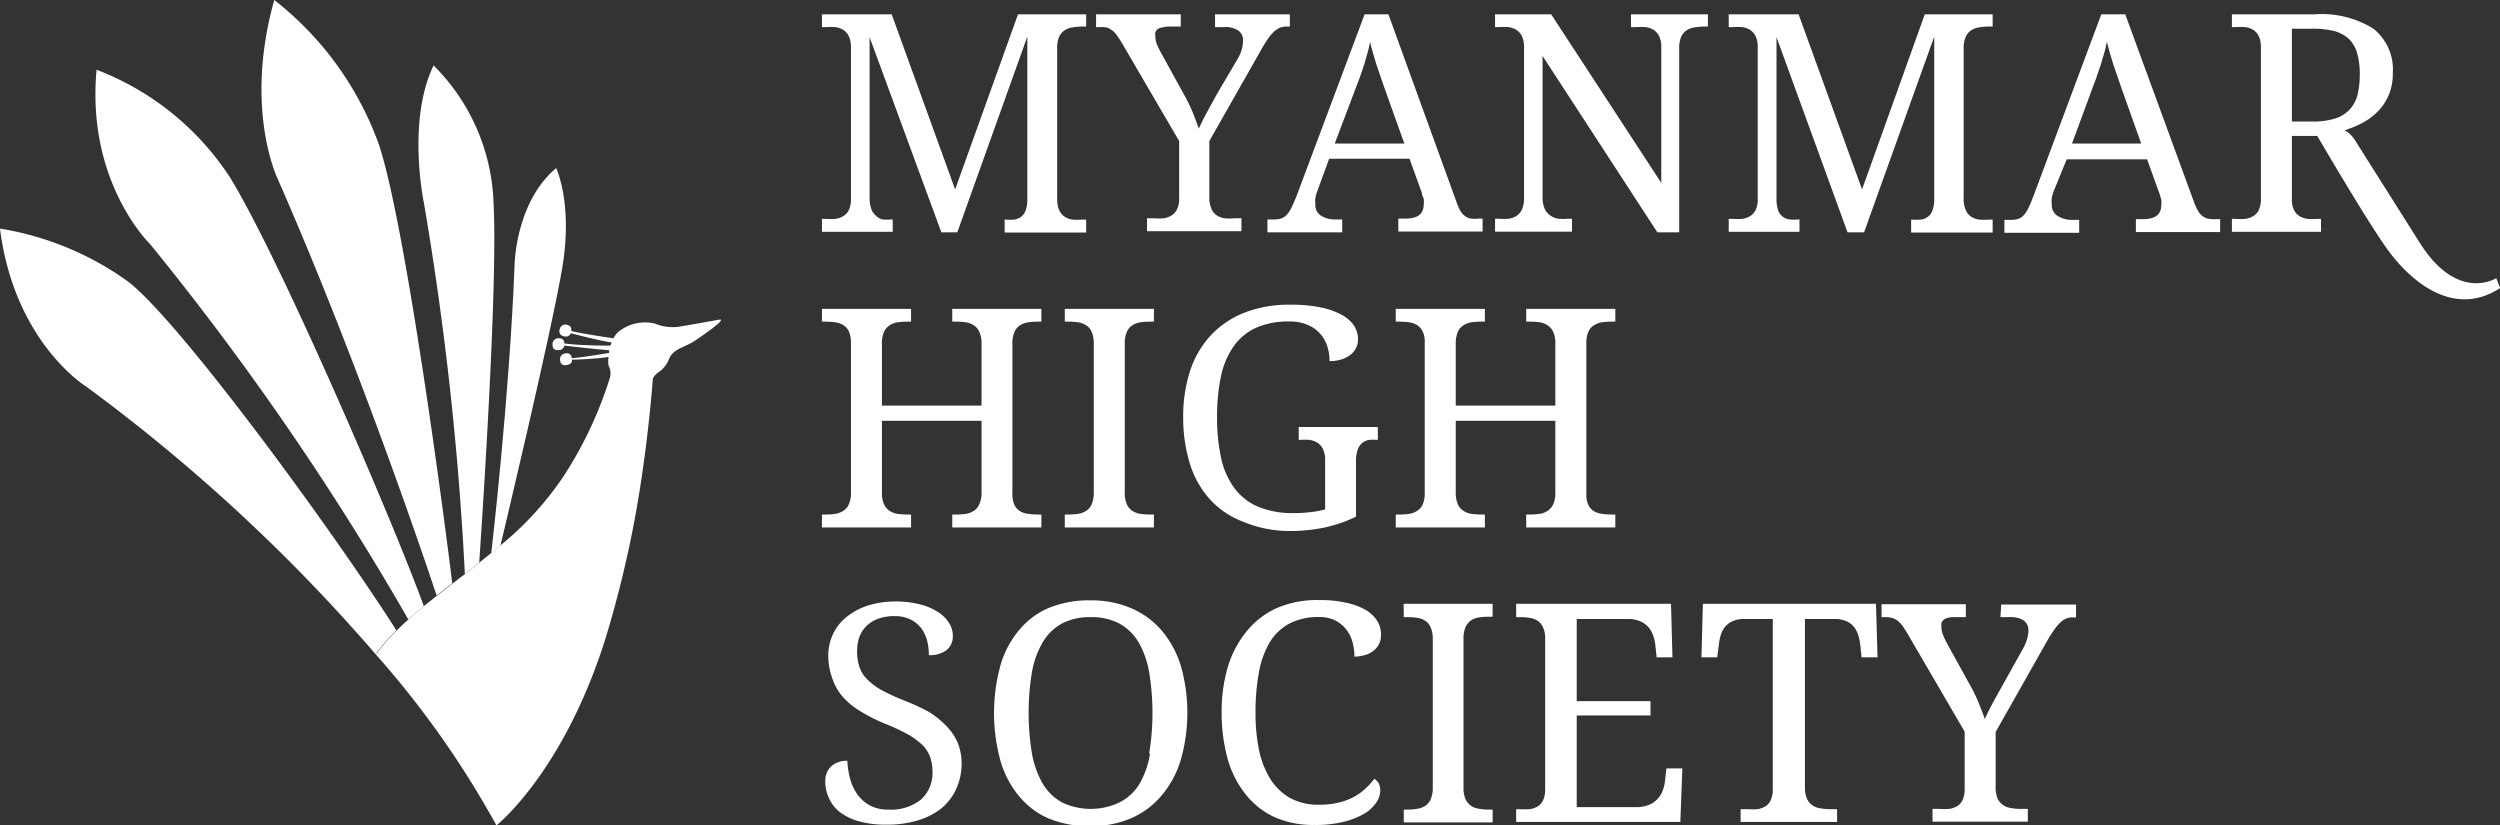
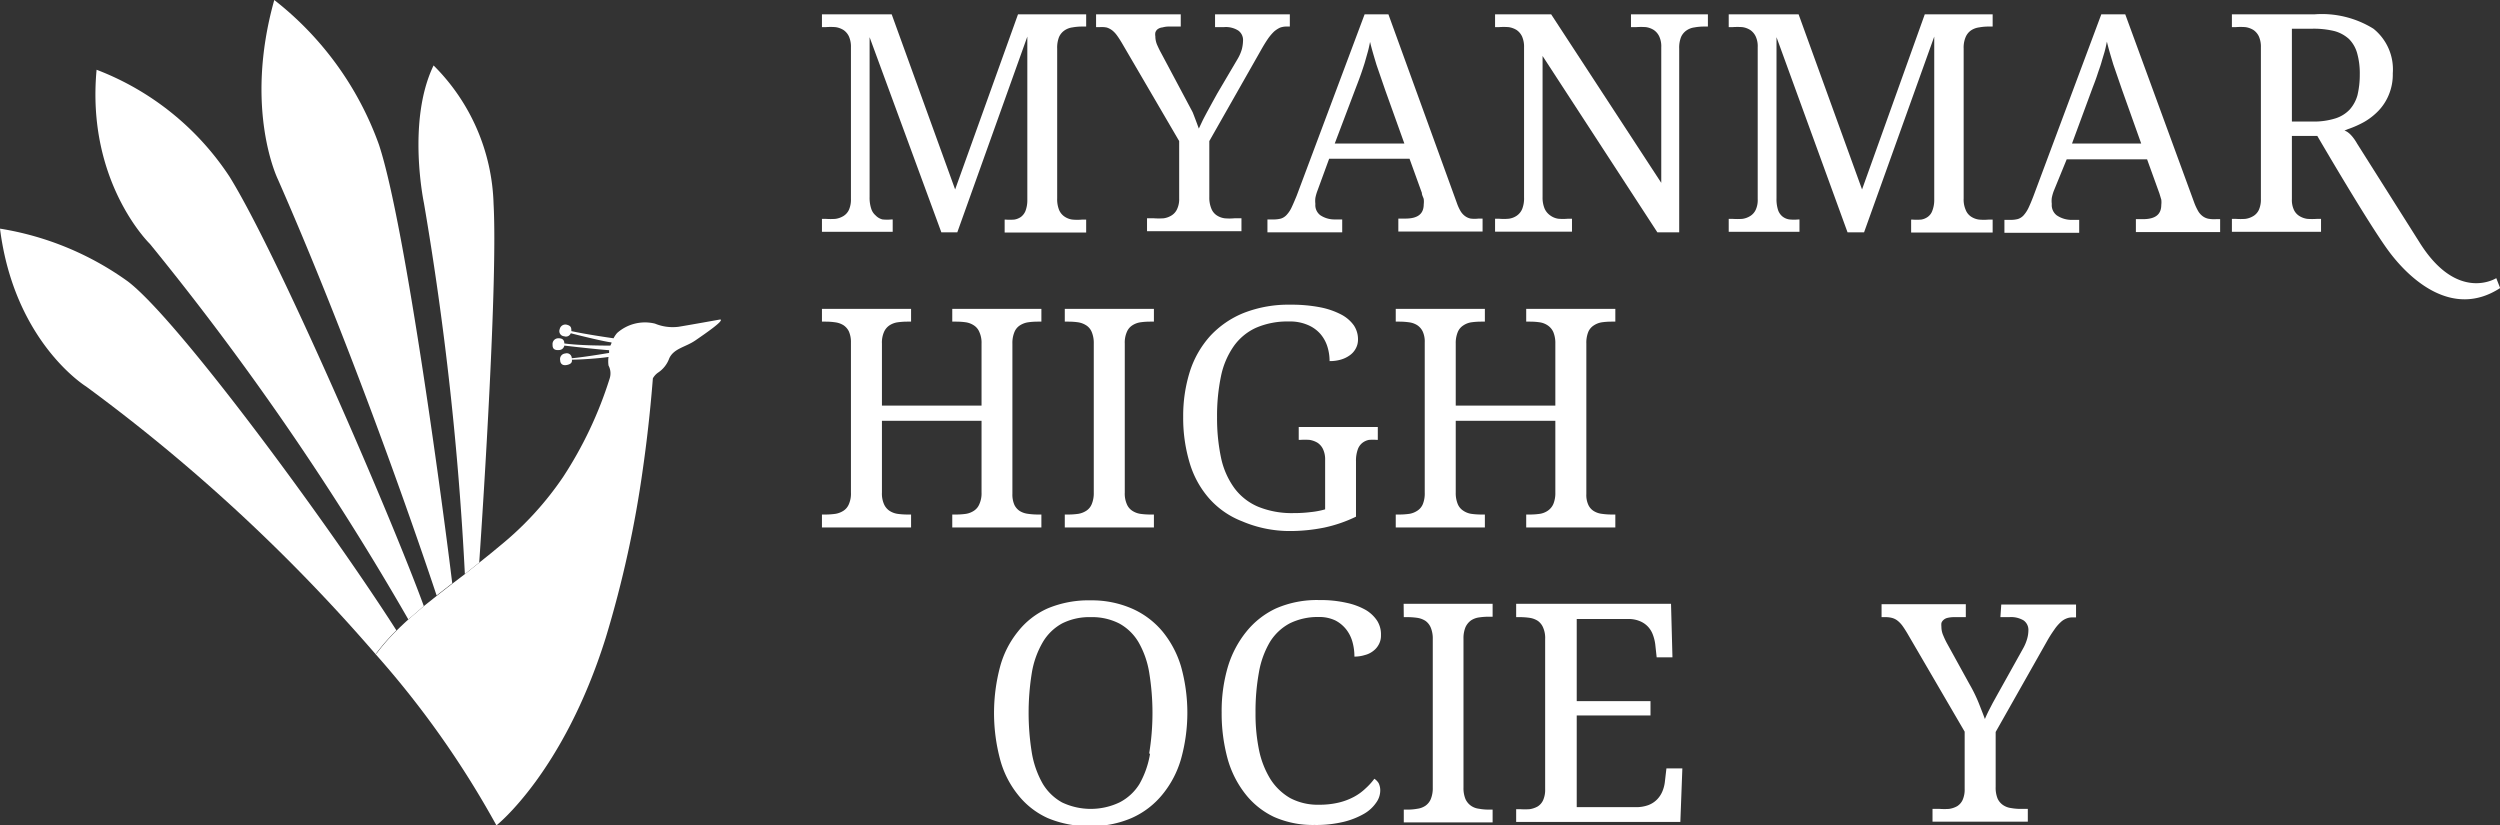
<svg xmlns="http://www.w3.org/2000/svg" viewBox="0 0 174.19 57.51">
  <rect x="0" y="0" width="174.19" height="57.51" fill="#333333" stroke="none" />
  <defs>
    <style>.cls-1{fill:#ffffff;}.cls-2{fill:#ffffff;}</style>
  </defs>
  <title>Asset 25</title>
  <g id="Layer_2" data-name="Layer 2">
    <g id="Layer_1-2" data-name="Layer 1">
-       <path class="cls-1" d="M39.19,18.58c.73-4.45-.44-6.87-.44-6.87-2.88,2.43-2.9,6.83-2.9,6.83-.35,9.08-1.62,20-1.62,20l.64-.53S38.46,23,39.19,18.58Z" />
      <path class="cls-1" d="M30.21,4.56c-1.88,3.89-.67,9.6-.67,9.6A218.67,218.67,0,0,1,32.39,40l1-.8c.3-4.4,1.29-19.68,1-25A14.16,14.16,0,0,0,30.21,4.56Z" />
      <path class="cls-1" d="M0,15.93c1,7.93,6,11,6,11A122.3,122.3,0,0,1,26.17,45.58l.07-.09a14.23,14.23,0,0,1,1.38-1.57C23.07,36.79,12.45,22.3,8.91,19.61A20.91,20.91,0,0,0,0,15.93Z" />
      <path class="cls-1" d="M19.11,0c-2.14,7.63.25,12.49.25,12.49,6.06,13.79,11.06,29,11.06,29l1.09-.85C31,36.4,28.29,15.76,26.4,10.07A22.37,22.37,0,0,0,19.11,0Z" />
      <path class="cls-1" d="M16,12.32A19.35,19.35,0,0,0,6.73,4.86C6,12.7,10.45,17,10.45,17a195.72,195.72,0,0,1,18,26.16l1.08-.93C27.33,36.18,19.4,17.81,16,12.32Z" />
      <path class="cls-2" d="M26.17,45.58a65.33,65.33,0,0,1,8.42,11.93s4.68-3.69,7.62-13.09a76.71,76.71,0,0,0,2.59-11.8c.39-2.72.59-5,.69-6.26a1.22,1.22,0,0,1,.35-.39,2,2,0,0,0,.79-1c.32-.7,1.14-.78,1.82-1.25s2.06-1.41,1.73-1.46c0,0-2.22.4-2.91.51a3.24,3.24,0,0,1-1.63-.22A2.92,2.92,0,0,0,43,23.2a1.85,1.85,0,0,0-.25.37c-.36-.05-2-.29-2.94-.5,0-.2,0-.36-.3-.44a.4.4,0,0,0-.51.3.36.36,0,0,0,.31.5.36.36,0,0,0,.46-.21c.74.19,2.28.57,2.84.64,0,.07-.05.14-.08.22-.45,0-2.13,0-3.21-.15,0-.23-.12-.37-.43-.36a.4.4,0,0,0-.39.44c0,.14,0,.42.45.38a.38.38,0,0,0,.37-.31c.77.09,2.47.28,3.12.32l0,.19c-.47.08-1.88.31-2.6.37a.35.35,0,0,0-.46-.33.39.39,0,0,0-.35.47c0,.13.07.41.47.33s.35-.29.35-.37c.6,0,1.95-.09,2.55-.19a2.06,2.06,0,0,0,0,.6,1.16,1.16,0,0,1,.08.9,27.61,27.61,0,0,1-3.25,6.87A22.23,22.23,0,0,1,34.87,38l-.64.53-.81.65-1,.8-.88.67-1.09.85-.93.74-1.08.93c-.27.25-.54.5-.79.75a14.23,14.23,0,0,0-1.38,1.57Z" />
      <path class="cls-2" d="M62.2,15.29h-.07a3.2,3.2,0,0,1-.64,0A1,1,0,0,1,61,15a1,1,0,0,1-.3-.47,2.44,2.44,0,0,1-.11-.8V2.59l5,13.6H66.7L71.58,2.55V14a2.08,2.08,0,0,1-.13.7,1,1,0,0,1-.31.41,1.11,1.11,0,0,1-.47.19,3.87,3.87,0,0,1-.62,0H70v.9h5.68v-.9h-.27a3.8,3.8,0,0,1-.69,0,1.26,1.26,0,0,1-.55-.21,1.06,1.06,0,0,1-.38-.47,2,2,0,0,1-.13-.8V3.39a2,2,0,0,1,.13-.81,1.09,1.09,0,0,1,.38-.46,1.26,1.26,0,0,1,.55-.21,3.77,3.77,0,0,1,.69-.06h.27V1H70.93l-4.38,12.2L62.13,1H57.27v.89h.27a4.68,4.68,0,0,1,.67,0,1.44,1.44,0,0,1,.56.2,1.12,1.12,0,0,1,.38.45,1.76,1.76,0,0,1,.14.75V13.87a1.76,1.76,0,0,1-.14.75,1,1,0,0,1-.38.43,1.44,1.44,0,0,1-.56.2,4.73,4.73,0,0,1-.67,0h-.27v.9H62.2Z" />
-       <path class="cls-2" d="M77.12,1.92a1.27,1.27,0,0,1,.38.2,1.75,1.75,0,0,1,.32.34c.11.15.22.32.34.52l4,6.85v4a1.61,1.61,0,0,1-.15.75,1,1,0,0,1-.38.43,1.39,1.39,0,0,1-.55.2,4.83,4.83,0,0,1-.67,0h-.49v.9H86.5v-.9H86a3.64,3.64,0,0,1-.67,0,1.31,1.31,0,0,1-.56-.21,1,1,0,0,1-.37-.47,2,2,0,0,1-.14-.8V9.83l3.59-6.32c.18-.32.34-.58.49-.8a3.37,3.37,0,0,1,.43-.51,1.8,1.8,0,0,1,.41-.27,1.27,1.27,0,0,1,.44-.08h.25V1H84.66v.89h.62a1.61,1.61,0,0,1,1,.24.81.81,0,0,1,.33.7,2.67,2.67,0,0,1-.08.59,2.89,2.89,0,0,1-.3.69L84.81,6.52l-.37.67-.36.66c-.11.21-.22.41-.31.6s-.17.36-.24.51c-.12-.33-.26-.71-.43-1.14a12,12,0,0,0-.64-1.3L80.89,3.67c-.09-.16-.17-.33-.26-.53a1.52,1.52,0,0,1-.13-.61.75.75,0,0,1,0-.26.48.48,0,0,1,.14-.22A.67.67,0,0,1,81,1.91a1.61,1.61,0,0,1,.48-.06h.79V1H76.37v.89h.27A1.73,1.73,0,0,1,77.12,1.92Z" />
+       <path class="cls-2" d="M77.12,1.92a1.27,1.27,0,0,1,.38.2,1.75,1.75,0,0,1,.32.34c.11.15.22.32.34.52l4,6.85v4a1.61,1.61,0,0,1-.15.75,1,1,0,0,1-.38.43,1.39,1.39,0,0,1-.55.2,4.83,4.83,0,0,1-.67,0h-.49v.9H86.5v-.9H86a3.64,3.64,0,0,1-.67,0,1.31,1.31,0,0,1-.56-.21,1,1,0,0,1-.37-.47,2,2,0,0,1-.14-.8V9.83l3.59-6.32c.18-.32.34-.58.49-.8a3.37,3.37,0,0,1,.43-.51,1.8,1.8,0,0,1,.41-.27,1.27,1.27,0,0,1,.44-.08h.25V1H84.66v.89h.62a1.61,1.61,0,0,1,1,.24.81.81,0,0,1,.33.7,2.67,2.67,0,0,1-.08.59,2.89,2.89,0,0,1-.3.69L84.81,6.52l-.37.67-.36.66c-.11.21-.22.41-.31.6s-.17.36-.24.51c-.12-.33-.26-.71-.43-1.14L80.89,3.67c-.09-.16-.17-.33-.26-.53a1.52,1.52,0,0,1-.13-.61.75.75,0,0,1,0-.26.48.48,0,0,1,.14-.22A.67.67,0,0,1,81,1.91a1.61,1.61,0,0,1,.48-.06h.79V1H76.37v.89h.27A1.73,1.73,0,0,1,77.12,1.92Z" />
      <path class="cls-2" d="M89.25,15.23a2,2,0,0,1-.53.06h-.41v.9h5.21v-.9H93A1.78,1.78,0,0,1,92,15a.88.88,0,0,1-.35-.79,1.7,1.7,0,0,1,0-.42,3,3,0,0,1,.14-.49l.82-2.24h5.6l.86,2.38c0,.16.1.3.13.43a1.47,1.47,0,0,1,0,.36c0,.68-.42,1-1.28,1h-.49v.9h5.87v-.9h-.28a2.29,2.29,0,0,1-.55,0,1,1,0,0,1-.4-.18,1.18,1.18,0,0,1-.31-.35,3.19,3.19,0,0,1-.25-.55L96.74,1H95.08L90.35,13.63c-.14.34-.26.62-.36.83a2,2,0,0,1-.34.51A.92.92,0,0,1,89.25,15.23Zm5.23-9.14c.13-.33.24-.63.34-.91s.18-.53.26-.78l.21-.74c.07-.24.12-.49.17-.74.12.51.27,1,.45,1.6l.61,1.77L97.85,10H93Z" />
      <path class="cls-2" d="M119,1.85V1h-5.36v.89H114a4.94,4.94,0,0,1,.68,0,1.39,1.39,0,0,1,.55.2,1.12,1.12,0,0,1,.38.45,1.62,1.62,0,0,1,.14.75v9.45L108.08,1h-3.91v.89h.27a4.68,4.68,0,0,1,.67,0,1.44,1.44,0,0,1,.56.2,1.12,1.12,0,0,1,.38.45,1.76,1.76,0,0,1,.14.75V13.76a2,2,0,0,1-.13.8,1.06,1.06,0,0,1-.38.47,1.26,1.26,0,0,1-.56.21,3.69,3.69,0,0,1-.68,0h-.27v.9h5.36v-.9h-.29a3.64,3.64,0,0,1-.67,0A1.26,1.26,0,0,1,108,15a1.13,1.13,0,0,1-.38-.47,2,2,0,0,1-.14-.8V3.9l8,12.29H117V3.39a2,2,0,0,1,.13-.81,1.09,1.09,0,0,1,.38-.46,1.26,1.26,0,0,1,.55-.21,3.77,3.77,0,0,1,.69-.06Z" />
      <path class="cls-2" d="M125.38,15.29h-.06a3.14,3.14,0,0,1-.64,0,1,1,0,0,1-.49-.21,1,1,0,0,1-.31-.47,2.48,2.48,0,0,1-.1-.8V2.59l4.95,13.6h1.15l4.89-13.64V14a2.05,2.05,0,0,1-.14.7.88.88,0,0,1-.31.41,1.07,1.07,0,0,1-.46.19,4,4,0,0,1-.62,0h-.08v.9h5.68v-.9h-.27a3.69,3.69,0,0,1-.68,0,1.31,1.31,0,0,1-.56-.21,1,1,0,0,1-.37-.47,1.79,1.79,0,0,1-.14-.8V3.39a1.87,1.87,0,0,1,.14-.81,1.07,1.07,0,0,1,.37-.46,1.31,1.31,0,0,1,.56-.21,3.66,3.66,0,0,1,.68-.06h.27V1h-4.73l-4.37,12.2L125.32,1h-4.87v.89h.27a4.94,4.94,0,0,1,.68,0,1.39,1.39,0,0,1,.55.2,1.12,1.12,0,0,1,.38.45,1.62,1.62,0,0,1,.14.75V13.87a1.62,1.62,0,0,1-.14.75,1,1,0,0,1-.38.43,1.39,1.39,0,0,1-.55.2,5,5,0,0,1-.68,0h-.27v.9h4.93Z" />
      <path class="cls-2" d="M153.87,15.24a1,1,0,0,1-.4-.18,1.18,1.18,0,0,1-.31-.35,4.1,4.1,0,0,1-.26-.55L148.08,1h-1.67l-4.73,12.67c-.13.34-.25.62-.35.83A2.24,2.24,0,0,1,141,15a.92.92,0,0,1-.4.26,2,2,0,0,1-.53.06h-.41v.9h5.21v-.9h-.49A1.84,1.84,0,0,1,143.3,15a.9.9,0,0,1-.34-.79,1.7,1.7,0,0,1,0-.42,3,3,0,0,1,.14-.49L144,11.1h5.6l.86,2.38.13.43a1.47,1.47,0,0,1,0,.36c0,.68-.42,1-1.28,1h-.49v.9h5.87v-.9h-.28A2.29,2.29,0,0,1,153.87,15.24ZM144.37,10l1.45-3.93c.13-.33.24-.63.33-.91s.19-.53.26-.78.15-.5.22-.74.12-.49.17-.74c.12.51.27,1,.45,1.6l.61,1.77L149.19,10Z" />
      <path class="cls-2" d="M63.48,35.85H63.2a4.94,4.94,0,0,1-.68-.05,1.4,1.4,0,0,1-.56-.22,1.08,1.08,0,0,1-.37-.46,1.82,1.82,0,0,1-.14-.8v-5h6.94v5a1.81,1.81,0,0,1-.15.8,1,1,0,0,1-.37.46,1.41,1.41,0,0,1-.55.22,4.83,4.83,0,0,1-.68.05h-.29v.9h6.21v-.9h-.27a4.8,4.8,0,0,1-.67-.05,1.43,1.43,0,0,1-.56-.19,1.07,1.07,0,0,1-.38-.43,1.78,1.78,0,0,1-.14-.76V23.94a2,2,0,0,1,.14-.8,1,1,0,0,1,.37-.46,1.46,1.46,0,0,1,.56-.22,4.83,4.83,0,0,1,.68-.05h.27v-.89H66.35v.89h.29a4.83,4.83,0,0,1,.68.05,1.41,1.41,0,0,1,.55.22,1,1,0,0,1,.37.46,1.81,1.81,0,0,1,.15.8v4.32H61.45V23.94a1.82,1.82,0,0,1,.14-.8,1.08,1.08,0,0,1,.37-.46,1.4,1.4,0,0,1,.56-.22,4.94,4.94,0,0,1,.68-.05h.28v-.89H57.27v.89h.27a4.68,4.68,0,0,1,.67.05,1.44,1.44,0,0,1,.56.2,1.09,1.09,0,0,1,.38.44,1.84,1.84,0,0,1,.14.76V34.32a1.82,1.82,0,0,1-.14.8,1,1,0,0,1-.37.46,1.46,1.46,0,0,1-.56.22,4.83,4.83,0,0,1-.68.05h-.27v.9h6.21Z" />
      <path class="cls-2" d="M78.51,23.14a1,1,0,0,1,.37-.46,1.4,1.4,0,0,1,.56-.22,4.83,4.83,0,0,1,.68-.05h.28v-.89H74.19v.89h.27a4.83,4.83,0,0,1,.68.05,1.46,1.46,0,0,1,.56.22,1,1,0,0,1,.37.46,2,2,0,0,1,.14.8V34.32a2,2,0,0,1-.14.8,1,1,0,0,1-.37.46,1.46,1.46,0,0,1-.56.22,4.83,4.83,0,0,1-.68.05h-.27v.9H80.4v-.9h-.28a4.83,4.83,0,0,1-.68-.05,1.4,1.4,0,0,1-.56-.22,1,1,0,0,1-.37-.46,1.82,1.82,0,0,1-.14-.8V23.94A1.82,1.82,0,0,1,78.51,23.14Z" />
      <path class="cls-2" d="M89.76,37a12.09,12.09,0,0,0,2.51-.24A9.71,9.71,0,0,0,94.48,36V32.14a2.31,2.31,0,0,1,.12-.81,1,1,0,0,1,.31-.46,1.08,1.08,0,0,1,.47-.22,3.45,3.45,0,0,1,.57,0H96v-.9H90.49v.9h.09a4.8,4.8,0,0,1,.67,0,1.57,1.57,0,0,1,.55.2,1.09,1.09,0,0,1,.38.44,1.66,1.66,0,0,1,.15.76v3.44a5.74,5.74,0,0,1-1,.19,9.28,9.28,0,0,1-1.19.07,6.2,6.2,0,0,1-2.47-.44A4,4,0,0,1,86,34a5.56,5.56,0,0,1-.92-2.09,13.29,13.29,0,0,1-.28-2.83,13.53,13.53,0,0,1,.27-2.85,5.62,5.62,0,0,1,.88-2.09,3.87,3.87,0,0,1,1.56-1.3,5.49,5.49,0,0,1,2.3-.44,3.1,3.1,0,0,1,1.33.25,2.39,2.39,0,0,1,.87.63,2.52,2.52,0,0,1,.48.88,3.4,3.4,0,0,1,.15,1,2.71,2.71,0,0,0,.77-.1,2,2,0,0,0,.63-.3,1.35,1.35,0,0,0,.42-.47,1.27,1.27,0,0,0,.16-.62,1.74,1.74,0,0,0-.29-1,2.52,2.52,0,0,0-.89-.76,5.41,5.41,0,0,0-1.46-.5,10.49,10.49,0,0,0-2.07-.18,8.52,8.52,0,0,0-3.24.57,6.5,6.5,0,0,0-2.34,1.6,6.78,6.78,0,0,0-1.42,2.47,10.29,10.29,0,0,0-.47,3.17,10.83,10.83,0,0,0,.45,3.21,6.57,6.57,0,0,0,1.36,2.48,5.9,5.9,0,0,0,2.29,1.59A8.44,8.44,0,0,0,89.76,37Z" />
      <path class="cls-2" d="M103.46,35.85h-.28a4.94,4.94,0,0,1-.68-.05,1.35,1.35,0,0,1-.55-.22,1,1,0,0,1-.38-.46,2,2,0,0,1-.14-.8v-5h6.94v5a2,2,0,0,1-.14.8,1.1,1.1,0,0,1-.38.46,1.35,1.35,0,0,1-.55.22,4.83,4.83,0,0,1-.68.05h-.28v.9h6.21v-.9h-.27a4.94,4.94,0,0,1-.68-.05,1.38,1.38,0,0,1-.55-.19,1,1,0,0,1-.38-.43,1.64,1.64,0,0,1-.14-.76V23.94a2,2,0,0,1,.13-.8,1,1,0,0,1,.38-.46,1.41,1.41,0,0,1,.55-.22,4.86,4.86,0,0,1,.69-.05h.27v-.89h-6.21v.89h.28a4.83,4.83,0,0,1,.68.05,1.35,1.35,0,0,1,.55.22,1.1,1.1,0,0,1,.38.46,2,2,0,0,1,.14.8v4.32h-6.94V23.94a2,2,0,0,1,.14-.8,1,1,0,0,1,.38-.46,1.35,1.35,0,0,1,.55-.22,4.94,4.94,0,0,1,.68-.05h.28v-.89H97.25v.89h.27a4.94,4.94,0,0,1,.68.05,1.39,1.39,0,0,1,.55.2,1.09,1.09,0,0,1,.38.44,1.69,1.69,0,0,1,.14.76V34.32a2,2,0,0,1-.13.8,1,1,0,0,1-.38.46,1.41,1.41,0,0,1-.55.22,5,5,0,0,1-.69.05h-.27v.9h6.21Z" />
-       <path class="cls-2" d="M65.93,50.58a6,6,0,0,0-1.25-1A15.35,15.35,0,0,0,63,48.81a14.9,14.9,0,0,1-1.56-.72,4.34,4.34,0,0,1-1-.74,2.24,2.24,0,0,1-.56-.88,3.44,3.44,0,0,1-.16-1.12,2.91,2.91,0,0,1,.17-1,2.12,2.12,0,0,1,.51-.76,2.33,2.33,0,0,1,.82-.49,3.18,3.18,0,0,1,1.1-.17,2.46,2.46,0,0,1,1.14.24,2.14,2.14,0,0,1,.74.62,2.52,2.52,0,0,1,.4.86,4,4,0,0,1,.12,1,2,2,0,0,0,1.22-.34,1.24,1.24,0,0,0,.45-1,1.67,1.67,0,0,0-.26-.9,2.49,2.49,0,0,0-.78-.77,4.24,4.24,0,0,0-1.25-.53,6.67,6.67,0,0,0-1.7-.2,6.48,6.48,0,0,0-1.86.26,4.6,4.6,0,0,0-1.48.76,3.36,3.36,0,0,0-1,1.21,3.62,3.62,0,0,0-.35,1.64A4.79,4.79,0,0,0,58,47.29a3.76,3.76,0,0,0,.73,1.27,5.09,5.09,0,0,0,1.23,1,11,11,0,0,0,1.72.87,16.18,16.18,0,0,1,1.57.73,5.17,5.17,0,0,1,1,.73,2.27,2.27,0,0,1,.55.83,3,3,0,0,1,.17,1,2.5,2.5,0,0,1-.81,2,3.36,3.36,0,0,1-2.25.69,2.69,2.69,0,0,1-1.28-.28,2.63,2.63,0,0,1-.87-.75,3.44,3.44,0,0,1-.52-1.09,5.9,5.9,0,0,1-.2-1.28,1.58,1.58,0,0,0-1.14.4,1.38,1.38,0,0,0-.4,1,2.73,2.73,0,0,0,.27,1.22,2.46,2.46,0,0,0,.81,1,3.9,3.9,0,0,0,1.33.61,6.77,6.77,0,0,0,1.84.22,7.35,7.35,0,0,0,2.17-.29,4.92,4.92,0,0,0,1.65-.83A3.77,3.77,0,0,0,66.61,55,4.21,4.21,0,0,0,67,53.23a3.78,3.78,0,0,0-.27-1.47A3.68,3.68,0,0,0,65.93,50.58Z" />
      <path class="cls-2" d="M81,44a5.82,5.82,0,0,0-2.09-1.58A7,7,0,0,0,76,41.83a7.39,7.39,0,0,0-3,.56A5.46,5.46,0,0,0,70.93,44a6.65,6.65,0,0,0-1.25,2.46,12.55,12.55,0,0,0,0,6.44,6.67,6.67,0,0,0,1.25,2.48A5.55,5.55,0,0,0,73,57a7.3,7.3,0,0,0,3,.56A7,7,0,0,0,78.84,57,5.78,5.78,0,0,0,81,55.35a6.91,6.91,0,0,0,1.29-2.47,12,12,0,0,0,0-6.44A7,7,0,0,0,81,44Zm-.87,8.52a6.31,6.31,0,0,1-.74,2.11A3.51,3.51,0,0,1,78,55.91a4.67,4.67,0,0,1-4,0,3.6,3.6,0,0,1-1.35-1.31,6.54,6.54,0,0,1-.75-2.11,17.46,17.46,0,0,1,0-5.65,6.25,6.25,0,0,1,.76-2.1A3.53,3.53,0,0,1,74,43.44,4.22,4.22,0,0,1,76,43a4.15,4.15,0,0,1,2,.45,3.52,3.52,0,0,1,1.33,1.3,6.25,6.25,0,0,1,.74,2.1,17.46,17.46,0,0,1,0,5.65Z" />
      <path class="cls-2" d="M88.49,44.72a3.63,3.63,0,0,1,1.38-1.29,4.41,4.41,0,0,1,2-.44,2.6,2.6,0,0,1,1.17.24,2.32,2.32,0,0,1,.77.64,2.49,2.49,0,0,1,.43.88,3.74,3.74,0,0,1,.13,1,2.43,2.43,0,0,0,.73-.11,1.55,1.55,0,0,0,.59-.29,1.35,1.35,0,0,0,.39-.47,1.26,1.26,0,0,0,.14-.62,1.77,1.77,0,0,0-.26-1,2.44,2.44,0,0,0-.8-.76,4.71,4.71,0,0,0-1.35-.5,8.19,8.19,0,0,0-1.9-.19,7.12,7.12,0,0,0-3,.58A5.8,5.8,0,0,0,86.85,44a7.18,7.18,0,0,0-1.3,2.47,10.9,10.9,0,0,0-.43,3.17,12,12,0,0,0,.41,3.21,7,7,0,0,0,1.24,2.47,5.55,5.55,0,0,0,2,1.6,6.68,6.68,0,0,0,2.81.56,8.25,8.25,0,0,0,2.05-.22,5.46,5.46,0,0,0,1.43-.57,2.59,2.59,0,0,0,.83-.77,1.45,1.45,0,0,0,.28-.82,1.16,1.16,0,0,0-.11-.53,1,1,0,0,0-.3-.31,4.38,4.38,0,0,1-.62.68,3.65,3.65,0,0,1-.8.58,4.41,4.41,0,0,1-1.06.4,5.72,5.72,0,0,1-1.38.15,4.1,4.1,0,0,1-2-.46,4,4,0,0,1-1.38-1.32,6.25,6.25,0,0,1-.79-2,12.44,12.44,0,0,1-.25-2.61,15.16,15.16,0,0,1,.24-2.85A6.25,6.25,0,0,1,88.49,44.72Z" />
      <path class="cls-2" d="M97.81,43h.27a4.83,4.83,0,0,1,.68.05,1.45,1.45,0,0,1,.56.21,1.1,1.1,0,0,1,.37.47,2,2,0,0,1,.14.8V54.88a2,2,0,0,1-.14.8,1.07,1.07,0,0,1-.37.46,1.31,1.31,0,0,1-.56.21,3.66,3.66,0,0,1-.68.06h-.27v.89H104v-.89h-.28a3.63,3.63,0,0,1-.67-.06,1.21,1.21,0,0,1-.56-.21,1.16,1.16,0,0,1-.38-.46,2,2,0,0,1-.14-.8V44.5a2,2,0,0,1,.14-.8,1.2,1.2,0,0,1,.38-.47,1.34,1.34,0,0,1,.56-.21,4.8,4.8,0,0,1,.67-.05H104v-.9h-6.2Z" />
      <path class="cls-2" d="M116,54.49a2.45,2.45,0,0,1-.18.67,1.79,1.79,0,0,1-.38.56,1.67,1.67,0,0,1-.6.38,2.48,2.48,0,0,1-.87.14h-4.11V49.85H115v-1h-5.14V43.13h3.58a2,2,0,0,1,.82.15,1.59,1.59,0,0,1,.56.38,1.64,1.64,0,0,1,.34.55,3,3,0,0,1,.17.67l.1.92h1.1l-.1-3.73H105.64V43h.27a4.83,4.83,0,0,1,.68.05,1.45,1.45,0,0,1,.56.21,1.1,1.1,0,0,1,.37.47,1.82,1.82,0,0,1,.14.8V55a1.76,1.76,0,0,1-.14.75,1,1,0,0,1-.38.44,1.61,1.61,0,0,1-.56.19,4.68,4.68,0,0,1-.67,0h-.27v.89h11.44l.14-3.73h-1.11Z" />
-       <path class="cls-2" d="M118.65,42.07l-.1,3.73h1.1l.12-.92a3,3,0,0,1,.14-.67,1.41,1.41,0,0,1,.3-.55,1.35,1.35,0,0,1,.52-.38,1.82,1.82,0,0,1,.79-.15h2V55a1.76,1.76,0,0,1-.14.75,1,1,0,0,1-.38.44,1.61,1.61,0,0,1-.56.19,4.8,4.8,0,0,1-.67,0h-.49v.89H128v-.89h-.49a3.63,3.63,0,0,1-.67-.06,1.26,1.26,0,0,1-.56-.21,1.16,1.16,0,0,1-.38-.46,2,2,0,0,1-.14-.8V43.13h2.08a1.9,1.9,0,0,1,.8.15,1.35,1.35,0,0,1,.52.38,1.72,1.72,0,0,1,.3.55,3.63,3.63,0,0,1,.15.67l.1.92h1.11l-.11-3.73Z" />
      <path class="cls-2" d="M139.38,43H140a1.71,1.71,0,0,1,1,.23.81.81,0,0,1,.33.71,2.16,2.16,0,0,1-.09.58,3.13,3.13,0,0,1-.3.7l-1.36,2.44-.38.68-.36.65-.31.6c-.09.19-.17.36-.23.51-.12-.33-.27-.71-.44-1.14a10.4,10.4,0,0,0-.64-1.3l-1.57-2.85a5.35,5.35,0,0,1-.25-.53,1.46,1.46,0,0,1-.13-.61,1.15,1.15,0,0,1,0-.26.49.49,0,0,1,.14-.21.62.62,0,0,1,.29-.15,2,2,0,0,1,.47-.05h.8v-.9h-5.87V43h.27a1.75,1.75,0,0,1,.48.06,1.07,1.07,0,0,1,.38.2,1.87,1.87,0,0,1,.33.35q.15.21.33.51l4,6.86v4a1.76,1.76,0,0,1-.14.75,1,1,0,0,1-.38.44,1.61,1.61,0,0,1-.56.19,4.68,4.68,0,0,1-.67,0h-.49v.89h6.64v-.89h-.5a3.74,3.74,0,0,1-.68-.06,1.26,1.26,0,0,1-.55-.21,1.09,1.09,0,0,1-.38-.46,2,2,0,0,1-.13-.8V51l3.58-6.33a8.64,8.64,0,0,1,.5-.79,2.87,2.87,0,0,1,.43-.51,1.21,1.21,0,0,1,.41-.27,1,1,0,0,1,.43-.08h.25v-.9h-5.21Z" />
      <path class="cls-2" d="M173.93,19.38s-2.7,1.73-5.34-2.48L164.23,10s-.42-.78-.88-.9l.24-.1a7,7,0,0,0,1.13-.5,4.47,4.47,0,0,0,1-.78,3.55,3.55,0,0,0,.72-1.11,3.68,3.68,0,0,0,.28-1.5A3.63,3.63,0,0,0,165.37,2a6.81,6.81,0,0,0-4.12-1h-5.74v.89h.27a4.68,4.68,0,0,1,.67,0,1.44,1.44,0,0,1,.56.2,1.12,1.12,0,0,1,.38.45,1.76,1.76,0,0,1,.14.75V13.87a1.76,1.76,0,0,1-.14.75,1,1,0,0,1-.38.43,1.44,1.44,0,0,1-.56.2,4.73,4.73,0,0,1-.67,0h-.27v.9h6.21v-.9h-.28a4.73,4.73,0,0,1-.67,0,1.38,1.38,0,0,1-.56-.2,1,1,0,0,1-.38-.43,1.62,1.62,0,0,1-.14-.75V9.47h1.77s3.59,6.17,5,8.06,4.4,4.71,7.74,2.54ZM161.19,8.47h-1.5V2h1.45a6.1,6.1,0,0,1,1.53.17,2.48,2.48,0,0,1,1,.55,2.27,2.27,0,0,1,.57,1,5.15,5.15,0,0,1,.18,1.46,6.18,6.18,0,0,1-.16,1.45,2.5,2.5,0,0,1-.54,1,2.34,2.34,0,0,1-1,.62A5,5,0,0,1,161.19,8.47Z" />
    </g>
  </g>
</svg>